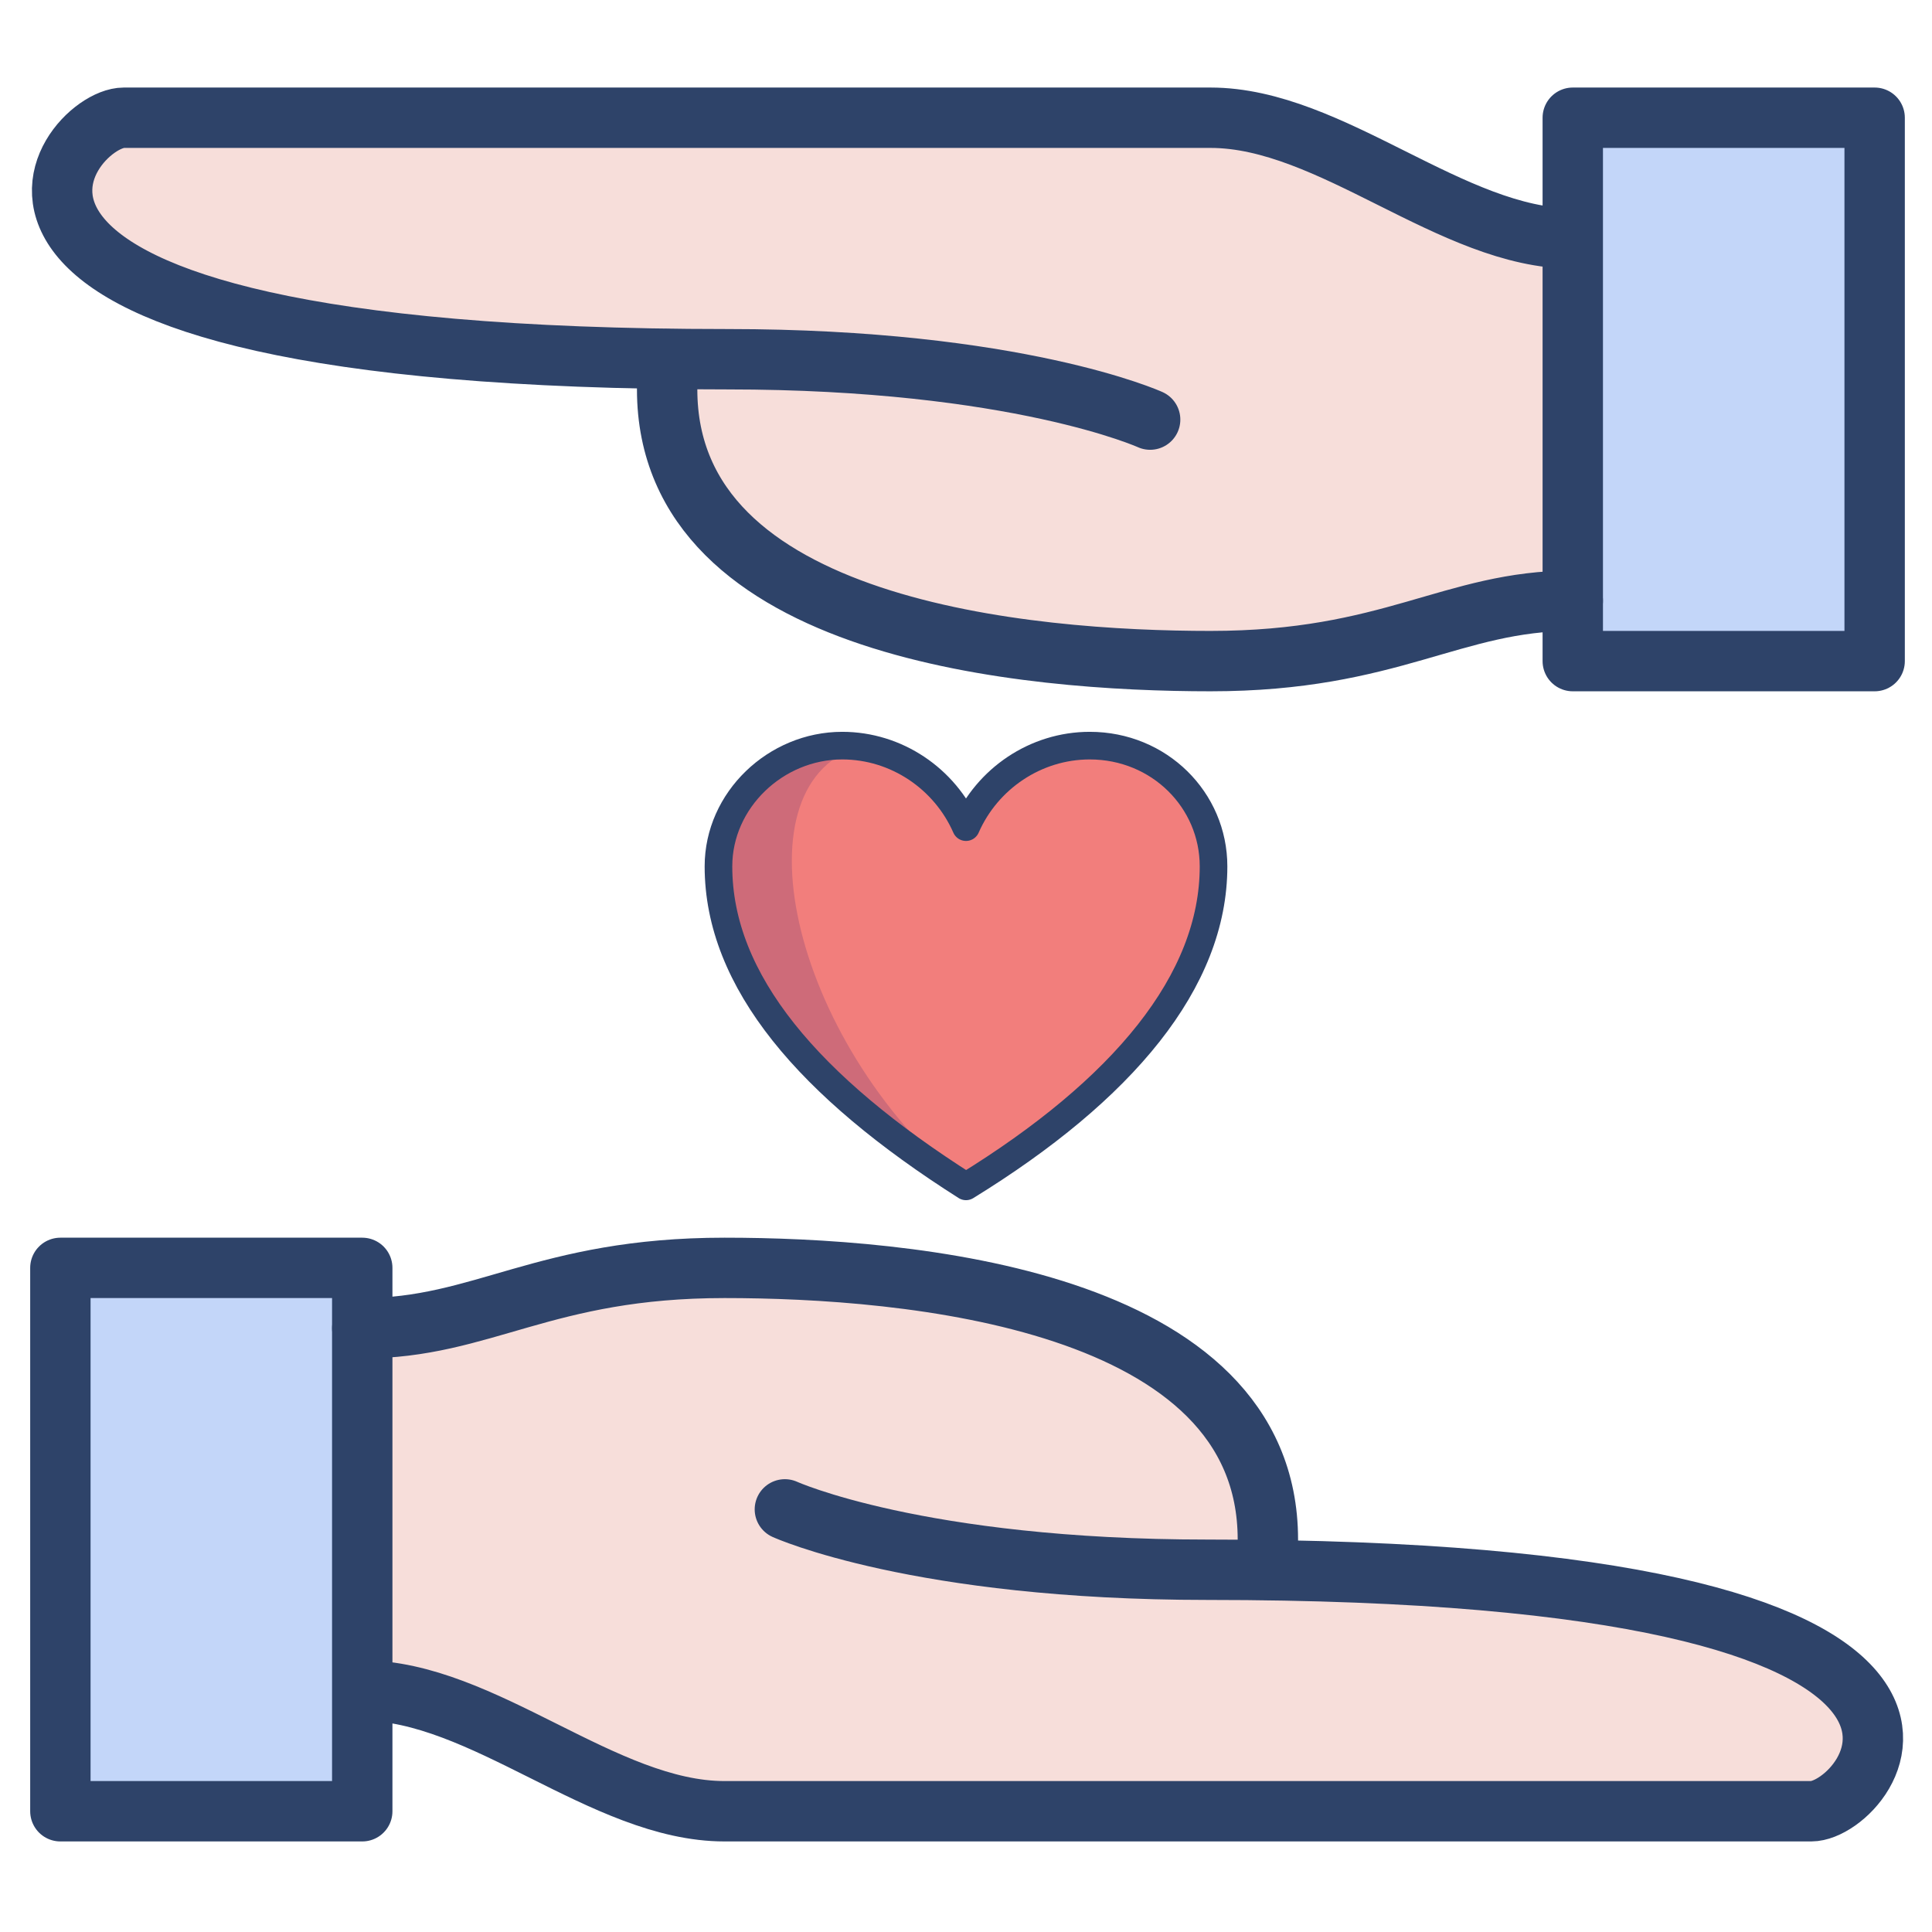
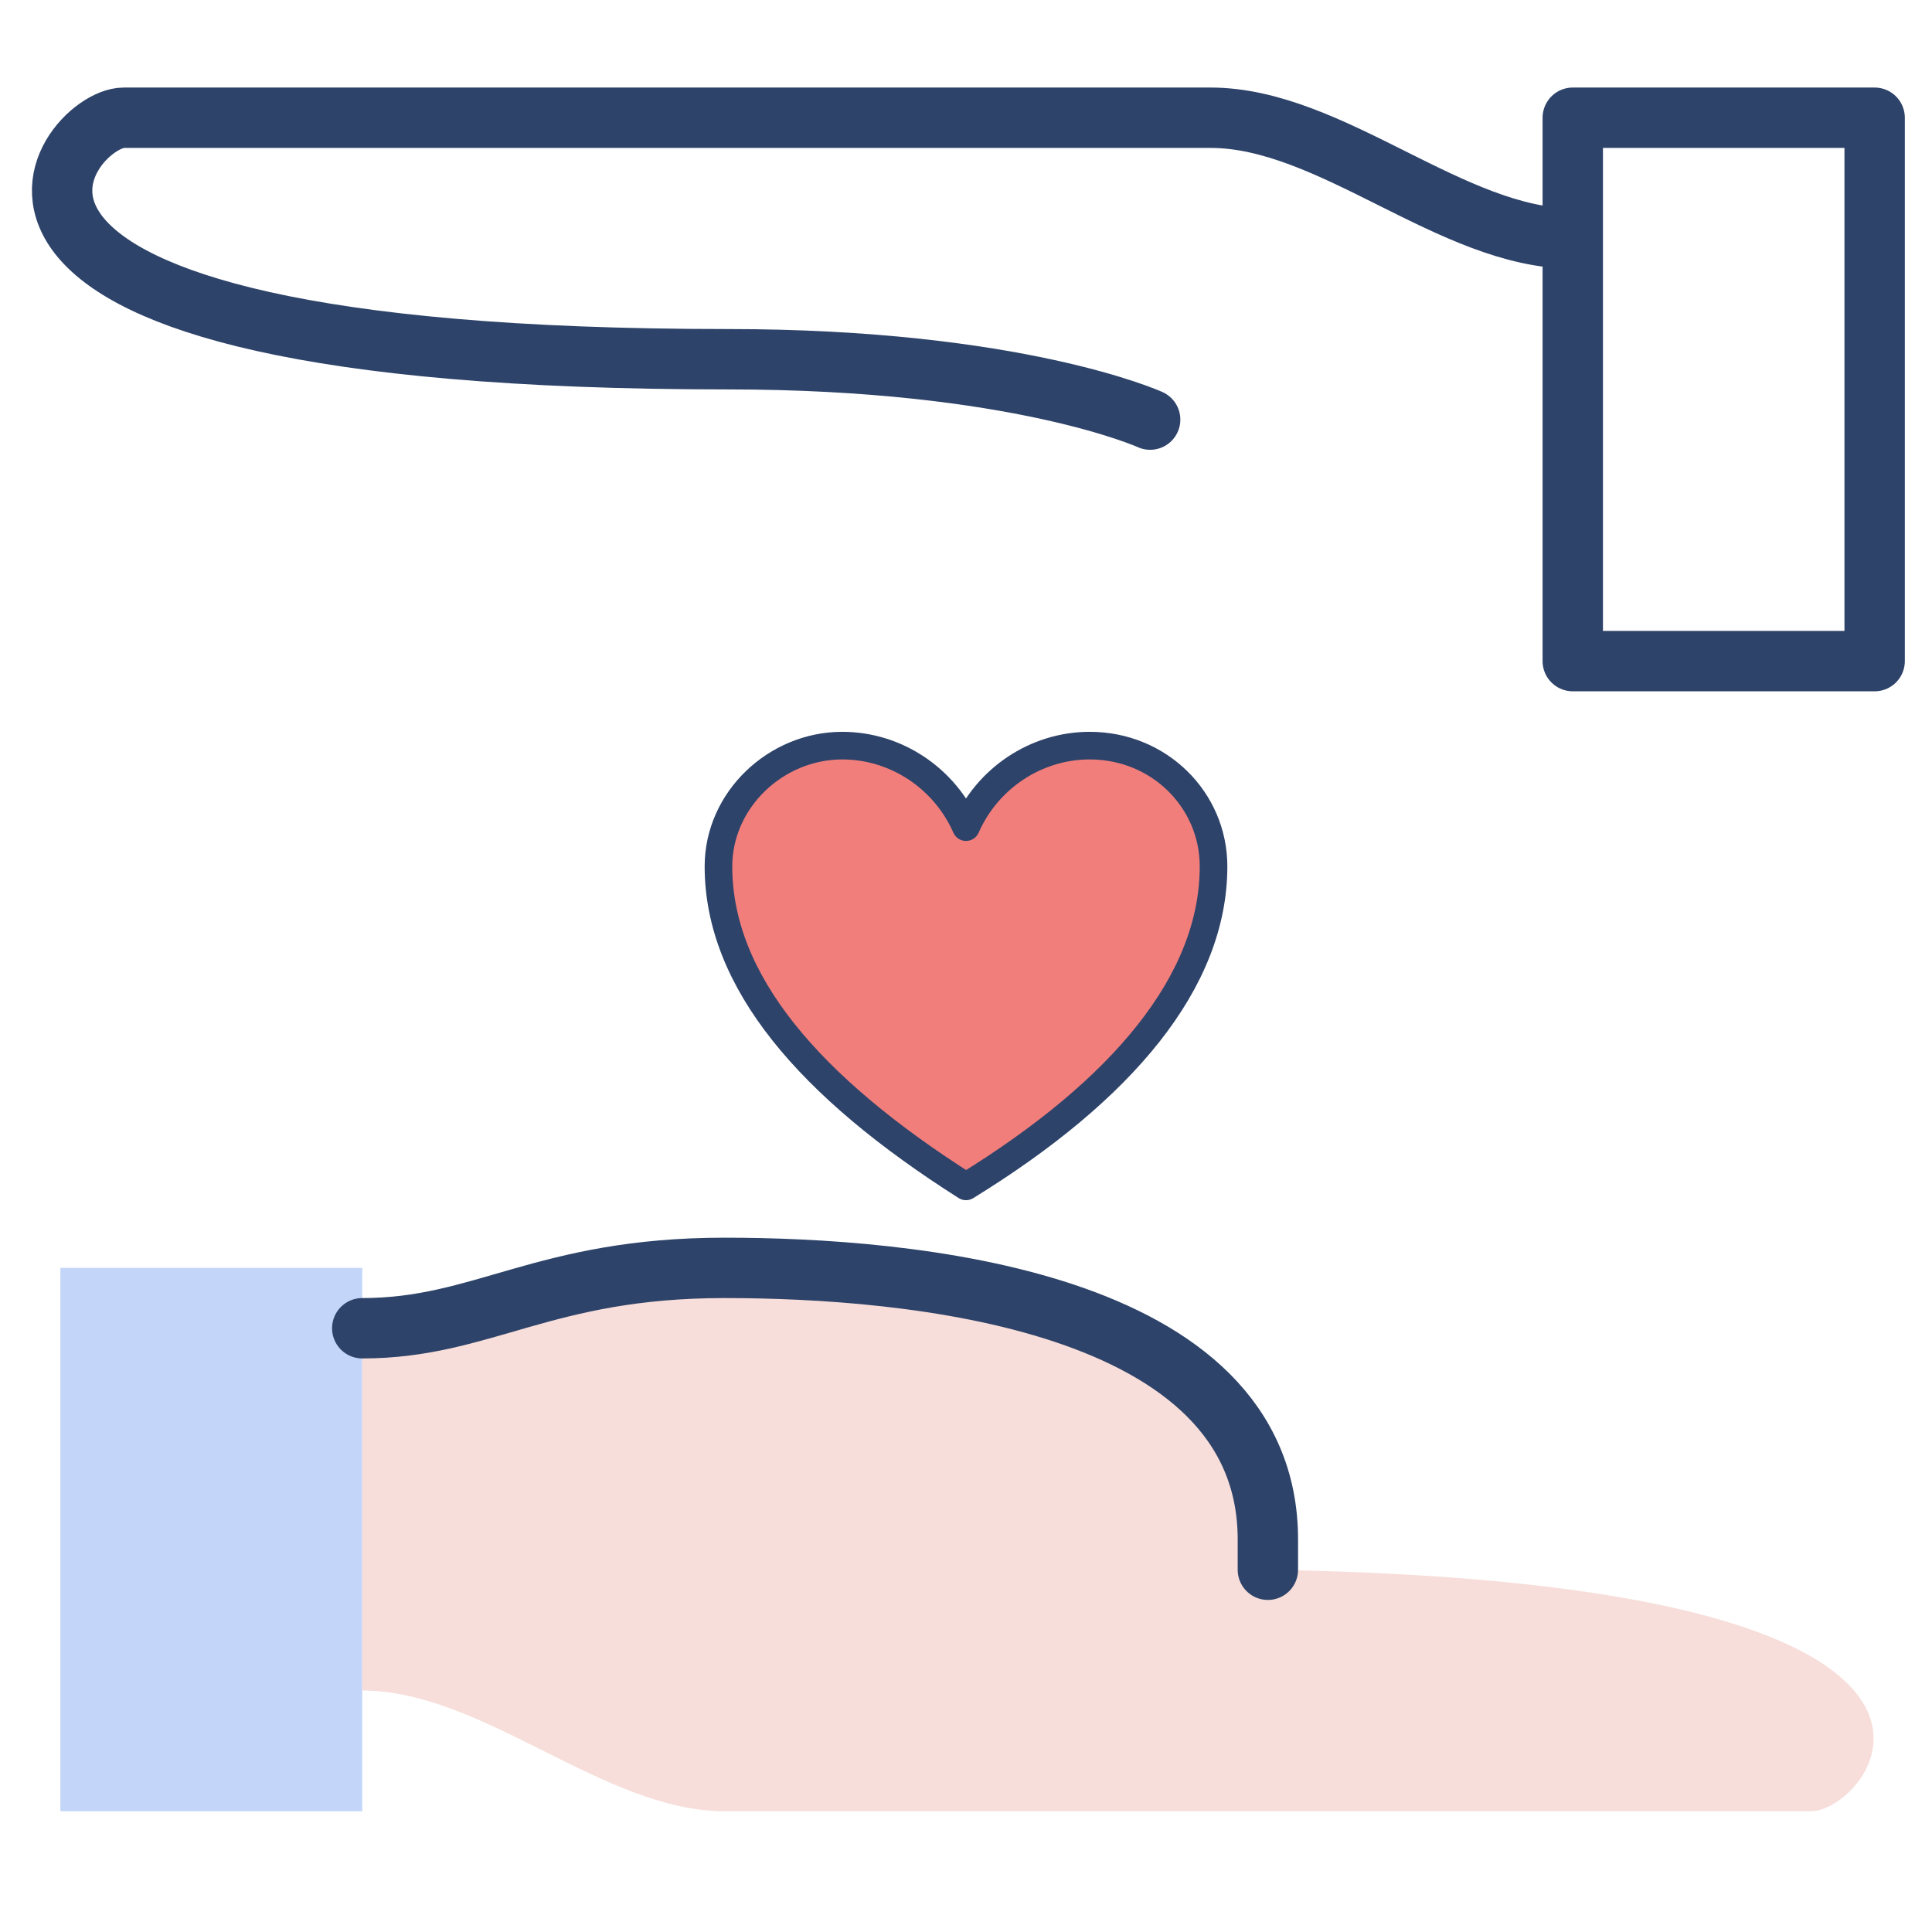
<svg xmlns="http://www.w3.org/2000/svg" enable-background="new 0 0 64 64" version="1.1" viewBox="0 0 64 64" xml:space="preserve">
  <style type="text/css">
	.st0{fill:#C3D6F9;}
	.st1{fill:#F7DEDA;}
	.st2{fill:none;stroke:#2E4369;stroke-width:2;stroke-linecap:round;stroke-linejoin:round;}
	.st3{fill:#F27E7C;}
	.st4{opacity:0.15;fill:#000064;enable-background:new    ;}
	.st5{fill:none;stroke:#2E4369;stroke-width:0.915;stroke-linecap:round;stroke-linejoin:round;}
</style>
  <path class="st0" d="M2,42h10v18H2V42z" />
  <path class="st1" d="M42,52c26.1,0.4,20,8,18,8H24c-4,0-8-4-12-4V44c4,0,6-2,12-2s18,1,18,9V52z" />
-   <path class="st2" d="M2,42h10v18H2V42z M12,56c4,0,8,4,12,4h36c2,0,8.4-8-20-8c-9.6,0-14-2-14-2" />
  <path class="st2" d="m12 44c4 0 6-2 12-2s18 1 18 9v1" />
-   <path class="st0" d="m62.1 21.9h-10v-18h10v18z" />
-   <path class="st1" d="m22.1 11.9c-26.1-0.4-20-8-18-8h36c4 0 8 4 12 4v12c-4 0-6 2-12 2s-18-1-18-9v-1z" />
  <path class="st2" d="m62.1 21.9h-10v-18h10v18zm-10-14c-4 0-8-4-12-4h-36c-2 0-8.4 8 20 8 9.6 0 14 2 14 2" />
-   <path class="st2" d="m52.1 19.9c-4 0-6 2-12 2s-18-1-18-9v-1" />
  <path class="st3" d="m36.1 24.7c-1.8 0-3.4 1.1-4.1 2.7-0.7-1.6-2.3-2.7-4.1-2.7-2.2 0-4.1 1.8-4.1 4 0 3.8 3 7.3 8.2 10.6 5.2-3.2 8.2-6.8 8.2-10.6 0-2.2-1.8-4-4.1-4z" />
-   <path class="st4" d="m28.6 24.7h-0.7c-2.2 0-4.1 1.8-4.1 4 0 3.8 3 7.3 8.2 10.6-5.9-4.9-7.7-13.5-3.4-14.6z" />
  <path class="st5" d="m36.1 24.7c-1.8 0-3.4 1.1-4.1 2.7-0.7-1.6-2.3-2.7-4.1-2.7-2.2 0-4.1 1.8-4.1 4 0 3.8 3 7.3 8.2 10.6 5.2-3.2 8.2-6.8 8.2-10.6 0-2.2-1.8-4-4.1-4z" />
</svg>